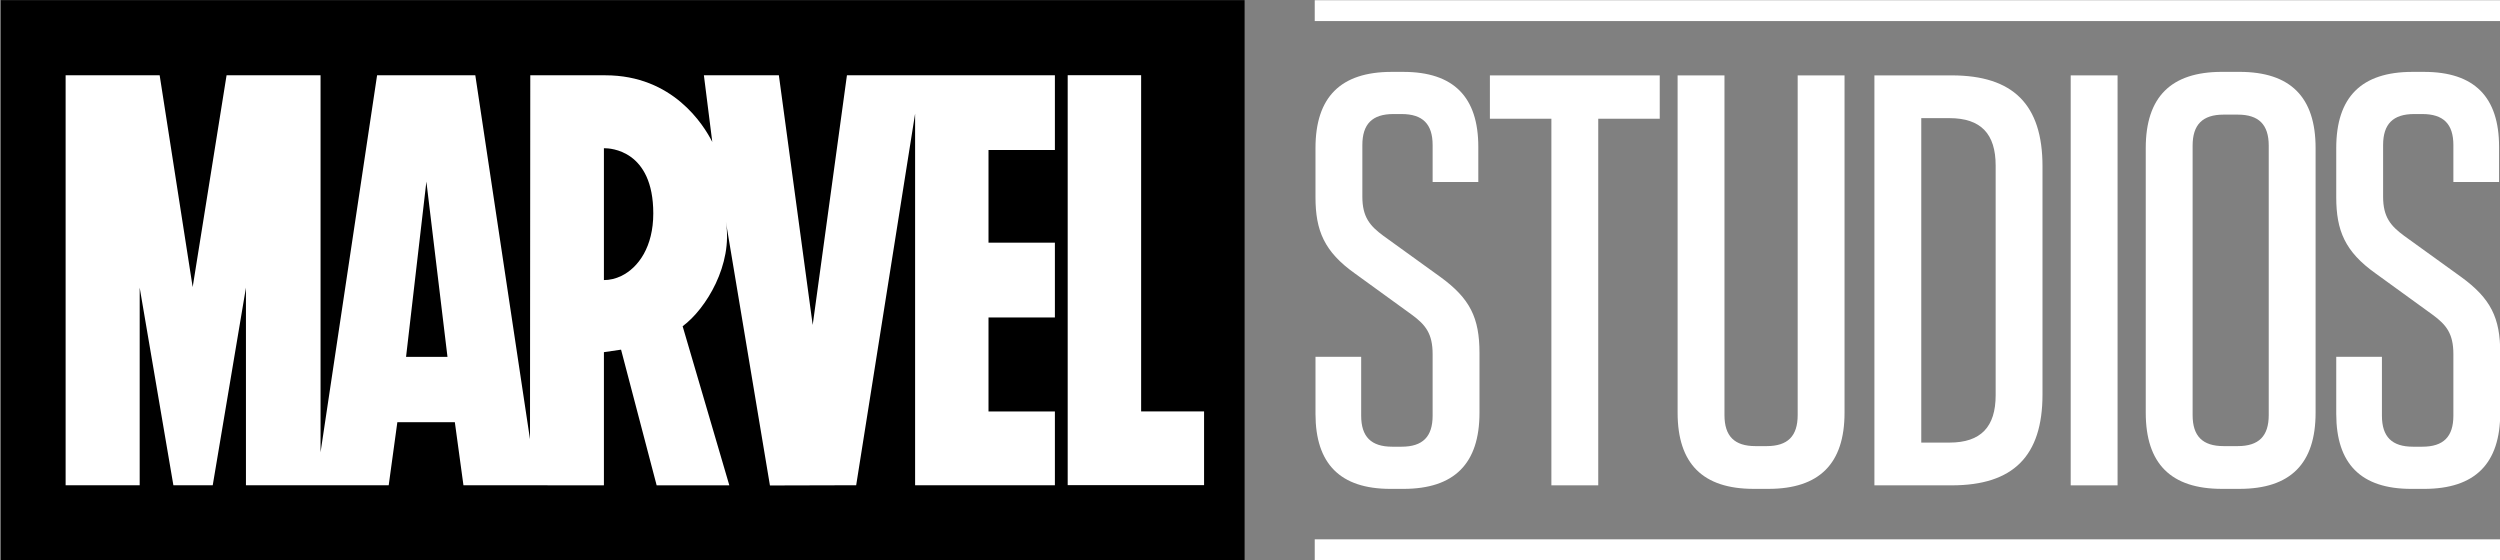
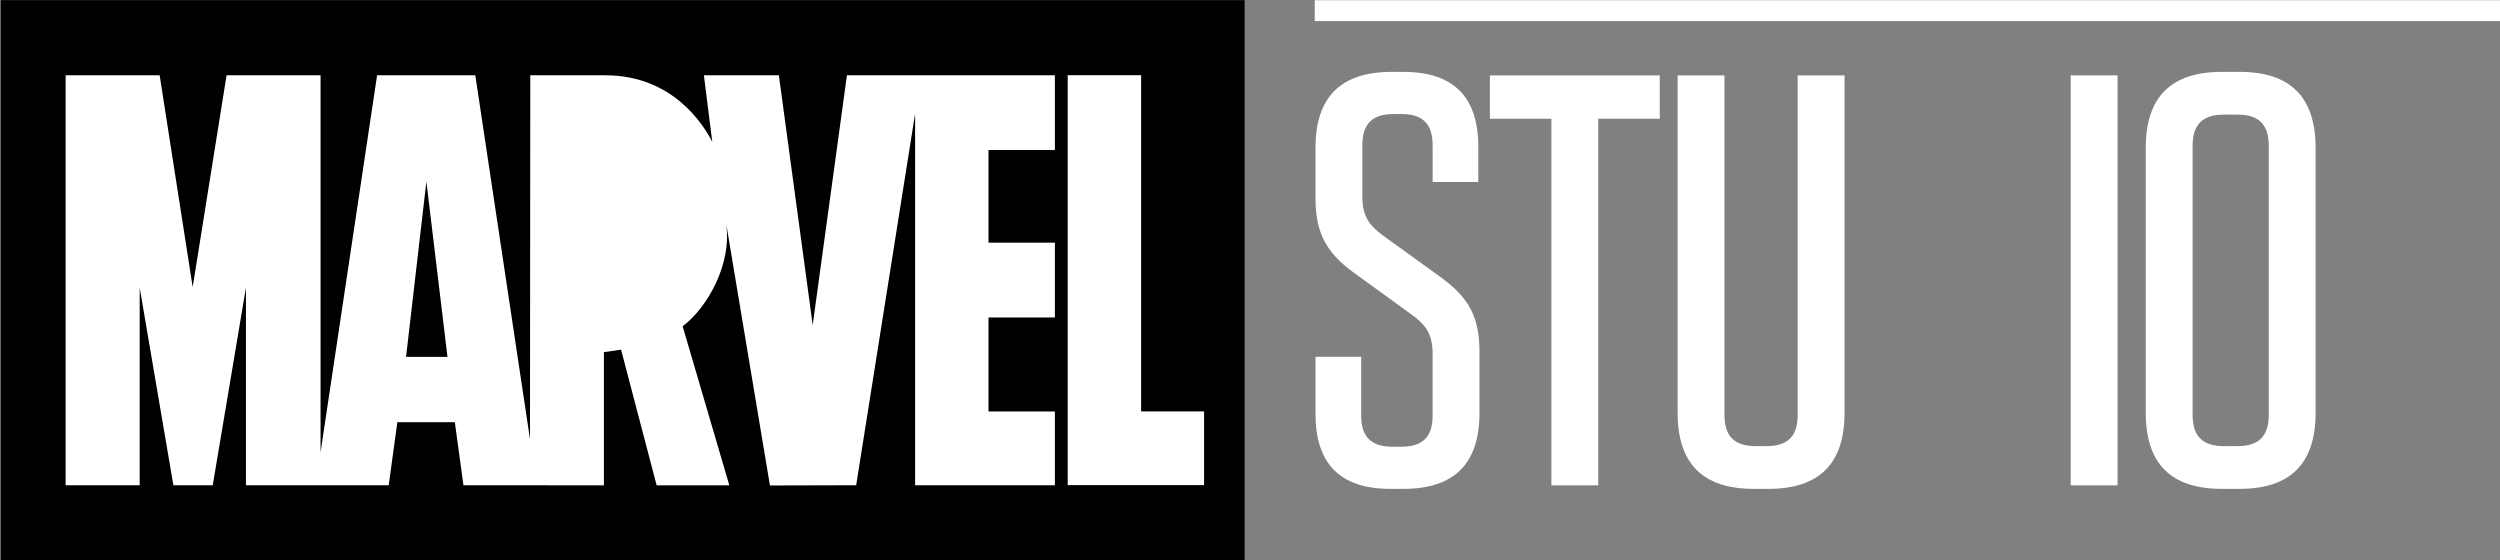
<svg xmlns="http://www.w3.org/2000/svg" version="1.1" id="svg8054" viewBox="0 0 300 67.216" height="18.97mm" width="84.667mm">
  <rect x="0" y="0" width="300" height="67.216" fill="#808080" stroke="none" />
  <defs id="defs8056" />
  <g transform="translate(887.143,284.103)" id="layer1">
    <g transform="matrix(1.715,0,0,1.715,-1454.261,-379.792)" id="g7995">
      <path d="m 422.674,57.269 83.022,0 0,-1.458 -83.022,0 0,1.458 z" style="fill:#fff;fill-opacity:1;fill-rule:nonzero;stroke:none" id="path4936" />
-       <path d="m 422.674,94.99 83.022,0 0,-1.458 -83.022,0 0,1.458 z" style="fill:#fff;fill-opacity:1;fill-rule:nonzero;stroke:none" id="path4938" />
      <g id="g4948" transform="matrix(1.25,0,0,-1.25,434.202,80.495)" style="fill:#fff">
        <path d="m 0,0 0,-3.344 c 0,-2.852 -1.41,-4.262 -4.262,-4.262 l -0.721,0 c -2.82,0 -4.197,1.41 -4.197,4.197 l 0,3.196 2.557,0 0,-3.295 c 0,-1.18 0.558,-1.737 1.738,-1.737 l 0.524,0 c 1.181,0 1.738,0.557 1.738,1.737 l 0,3.443 c 0,1.147 -0.393,1.639 -1.148,2.196 L -6.983,4.459 C -8.688,5.672 -9.18,6.852 -9.18,8.721 l 0,2.753 c 0,2.852 1.41,4.262 4.262,4.262 l 0.656,0 c 2.819,0 4.196,-1.41 4.196,-4.196 l 0,-1.967 -2.557,0 0,2.065 c 0,1.181 -0.557,1.738 -1.738,1.738 l -0.459,0 c -1.18,0 -1.737,-0.557 -1.737,-1.738 l 0,-2.885 c 0,-1.147 0.426,-1.639 1.18,-2.196 L -2.196,4.262 C -0.525,3.049 0,1.967 0,0" style="fill:#fff;fill-opacity:1;fill-rule:nonzero;stroke:none" id="path4950" />
      </g>
      <g id="g4952" transform="matrix(1.25,0,0,-1.25,439.233,89.756)" style="fill:#fff">
        <path d="m 0,0 0,20.523 -3.442,0 0,2.426 9.507,0 0,-2.426 -3.442,0 L 2.623,0 0,0 Z" style="fill:#fff;fill-opacity:1;fill-rule:nonzero;stroke:none" id="path4954" />
      </g>
      <g id="g4956" transform="matrix(1.25,0,0,-1.25,459.745,84.674)" style="fill:#fff">
        <path d="m 0,0 c 0,-2.852 -1.41,-4.262 -4.262,-4.262 l -0.82,0 c -2.852,0 -4.262,1.41 -4.262,4.262 l 0,18.884 2.623,0 0,-19.015 c 0,-1.181 0.557,-1.738 1.738,-1.738 l 0.623,0 c 1.18,0 1.737,0.557 1.737,1.738 l 0,19.015 2.623,0 L 0,0 Z" style="fill:#fff;fill-opacity:1;fill-rule:nonzero;stroke:none" id="path4958" />
      </g>
      <g id="g4960" transform="matrix(1.25,0,0,-1.25,465.114,86.764)" style="fill:#fff">
-         <path d="m 0,0 1.574,0 c 1.77,0 2.59,0.885 2.59,2.655 l 0,12.852 c 0,1.77 -0.82,2.655 -2.59,2.655 L 0,18.162 0,0 Z m -2.623,20.555 4.328,0 c 3.442,0 5.081,-1.639 5.081,-5.081 l 0,-12.786 c 0,-3.442 -1.639,-5.081 -5.081,-5.081 l -4.328,0 0,22.948 z" style="fill:#fff;fill-opacity:1;fill-rule:nonzero;stroke:none" id="path4962" />
-       </g>
+         </g>
      <path d="m 478.849,89.756 -3.279,0 0,-28.686 3.279,0 0,28.686 z" style="fill:#fff;fill-opacity:1;fill-rule:nonzero;stroke:none" id="path4964" />
      <g id="g4966" transform="matrix(1.25,0,0,-1.25,487.255,63.815)" style="fill:#fff">
        <path d="m 0,0 -0.787,0 c -1.18,0 -1.737,-0.558 -1.737,-1.738 l 0,-15.08 c 0,-1.181 0.557,-1.738 1.737,-1.738 l 0.787,0 c 1.18,0 1.737,0.557 1.737,1.738 l 0,15.08 C 1.737,-0.558 1.18,0 0,0 m 0.098,-20.949 -0.983,0 c -2.852,0 -4.262,1.409 -4.262,4.262 l 0,14.818 c 0,2.852 1.41,4.262 4.262,4.262 l 0.983,0 c 2.853,0 4.262,-1.41 4.262,-4.262 l 0,-14.818 c 0,-2.853 -1.409,-4.262 -4.262,-4.262" style="fill:#fff;fill-opacity:1;fill-rule:nonzero;stroke:none" id="path4968" />
      </g>
      <g id="g4970" transform="matrix(1.25,0,0,-1.25,505.625,80.495)" style="fill:#fff">
-         <path d="m 0,0 0,-3.344 c 0,-2.852 -1.41,-4.262 -4.262,-4.262 l -0.721,0 c -2.82,0 -4.197,1.41 -4.197,4.197 l 0,3.196 2.557,0 0,-3.295 c 0,-1.18 0.558,-1.737 1.738,-1.737 l 0.524,0 c 1.181,0 1.738,0.557 1.738,1.737 l 0,3.443 c 0,1.147 -0.393,1.639 -1.148,2.196 L -6.983,4.459 C -8.688,5.672 -9.18,6.852 -9.18,8.721 l 0,2.753 c 0,2.852 1.41,4.262 4.262,4.262 l 0.656,0 c 2.819,0 4.197,-1.41 4.197,-4.196 l 0,-1.967 -2.558,0 0,2.065 c 0,1.181 -0.557,1.738 -1.738,1.738 l -0.459,0 c -1.18,0 -1.737,-0.557 -1.737,-1.738 l 0,-2.885 c 0,-1.147 0.426,-1.639 1.18,-2.196 L -2.196,4.262 C -0.525,3.049 0,1.967 0,0" style="fill:#fff;fill-opacity:1;fill-rule:nonzero;stroke:none" id="path4972" />
-       </g>
+         </g>
      <path d="m 330.739,95.005 87.028,0 0,-39.2 -87.028,0 0,39.2 z" style="fill-opacity:1;fill-rule:nonzero;stroke:none" id="path4974" />
      <g id="g4976" transform="matrix(1.25,0,0,-1.25,404.493,66.293)">
        <path d="m 0,0 -3.716,0 0,-5.184 3.716,0 0,-4.19 -3.716,0 0,-5.262 3.716,0 0,-4.128 -7.825,0 0,20.8 -3.299,-20.8 -4.827,-0.013 c 0,0 -2.462,14.73 -2.466,14.761 l 0,-0.001 c 0.398,-2.38 -1.098,-4.866 -2.421,-5.847 l 2.612,-8.9 -0.004,0 -0.007,0 0.002,-0.005 -0.007,0 -4.047,0 -0.004,0 -1.992,7.595 -0.96,-0.141 0,-7.449 -0.007,0 -0.005,0 0,-0.005 -0.004,0 -7.847,0.005 -0.482,3.53 -3.218,0 -0.484,-3.53 -7.991,0 0,11.061 -1.859,-11.061 -2.203,0 -1.886,11.061 0,-11.061 -4.146,0 0,22.948 5.264,0 1.848,-11.856 1.897,11.856 5.261,0 0,-21.104 3.165,21.107 5.498,-0.003 3.061,-20.372 0.016,20.372 c 0,0 4.177,0.002 4.202,0 3.783,0 5.501,-2.775 5.986,-3.731 l -0.47,3.731 4.197,0 1.894,-13.976 1.916,13.976 L 0,4.184 0,0 Z" style="fill:#ffffff;fill-opacity:1;fill-rule:nonzero;stroke:none" id="path4978" />
      </g>
      <g id="g4980" transform="matrix(1.25,0,0,-1.25,372.962,66.167)" style="fill-opacity:1">
-         <path d="m 0,0 c -0.009,0 -0.016,0 -0.02,0 l 0,-7.38 c 0.324,0 0.655,0.077 0.974,0.23 0.967,0.471 1.79,1.643 1.79,3.5 C 2.744,-0.096 0.324,0.003 0,0" style="fill-opacity:1;fill-rule:nonzero;stroke:none" id="path4982" />
-       </g>
+         </g>
      <g id="g4984" transform="matrix(1.25,0,0,-1.25,359.093,80.767)" style="fill-opacity:1">
        <path d="M 0,0 2.319,0 1.138,9.812 0,0 Z" style="fill-opacity:1;fill-rule:nonzero;stroke:none" id="path4986" />
      </g>
      <g id="g4988" transform="matrix(1.25,0,0,-1.25,414.931,89.741)">
        <path d="m 0,0 -7.634,0 0,22.947 4.111,0 0,-18.82 L 0,4.127 0,0 Z" style="fill:#ffffff;fill-opacity:1;fill-rule:nonzero;stroke:none" id="path4990" />
      </g>
    </g>
  </g>
</svg>